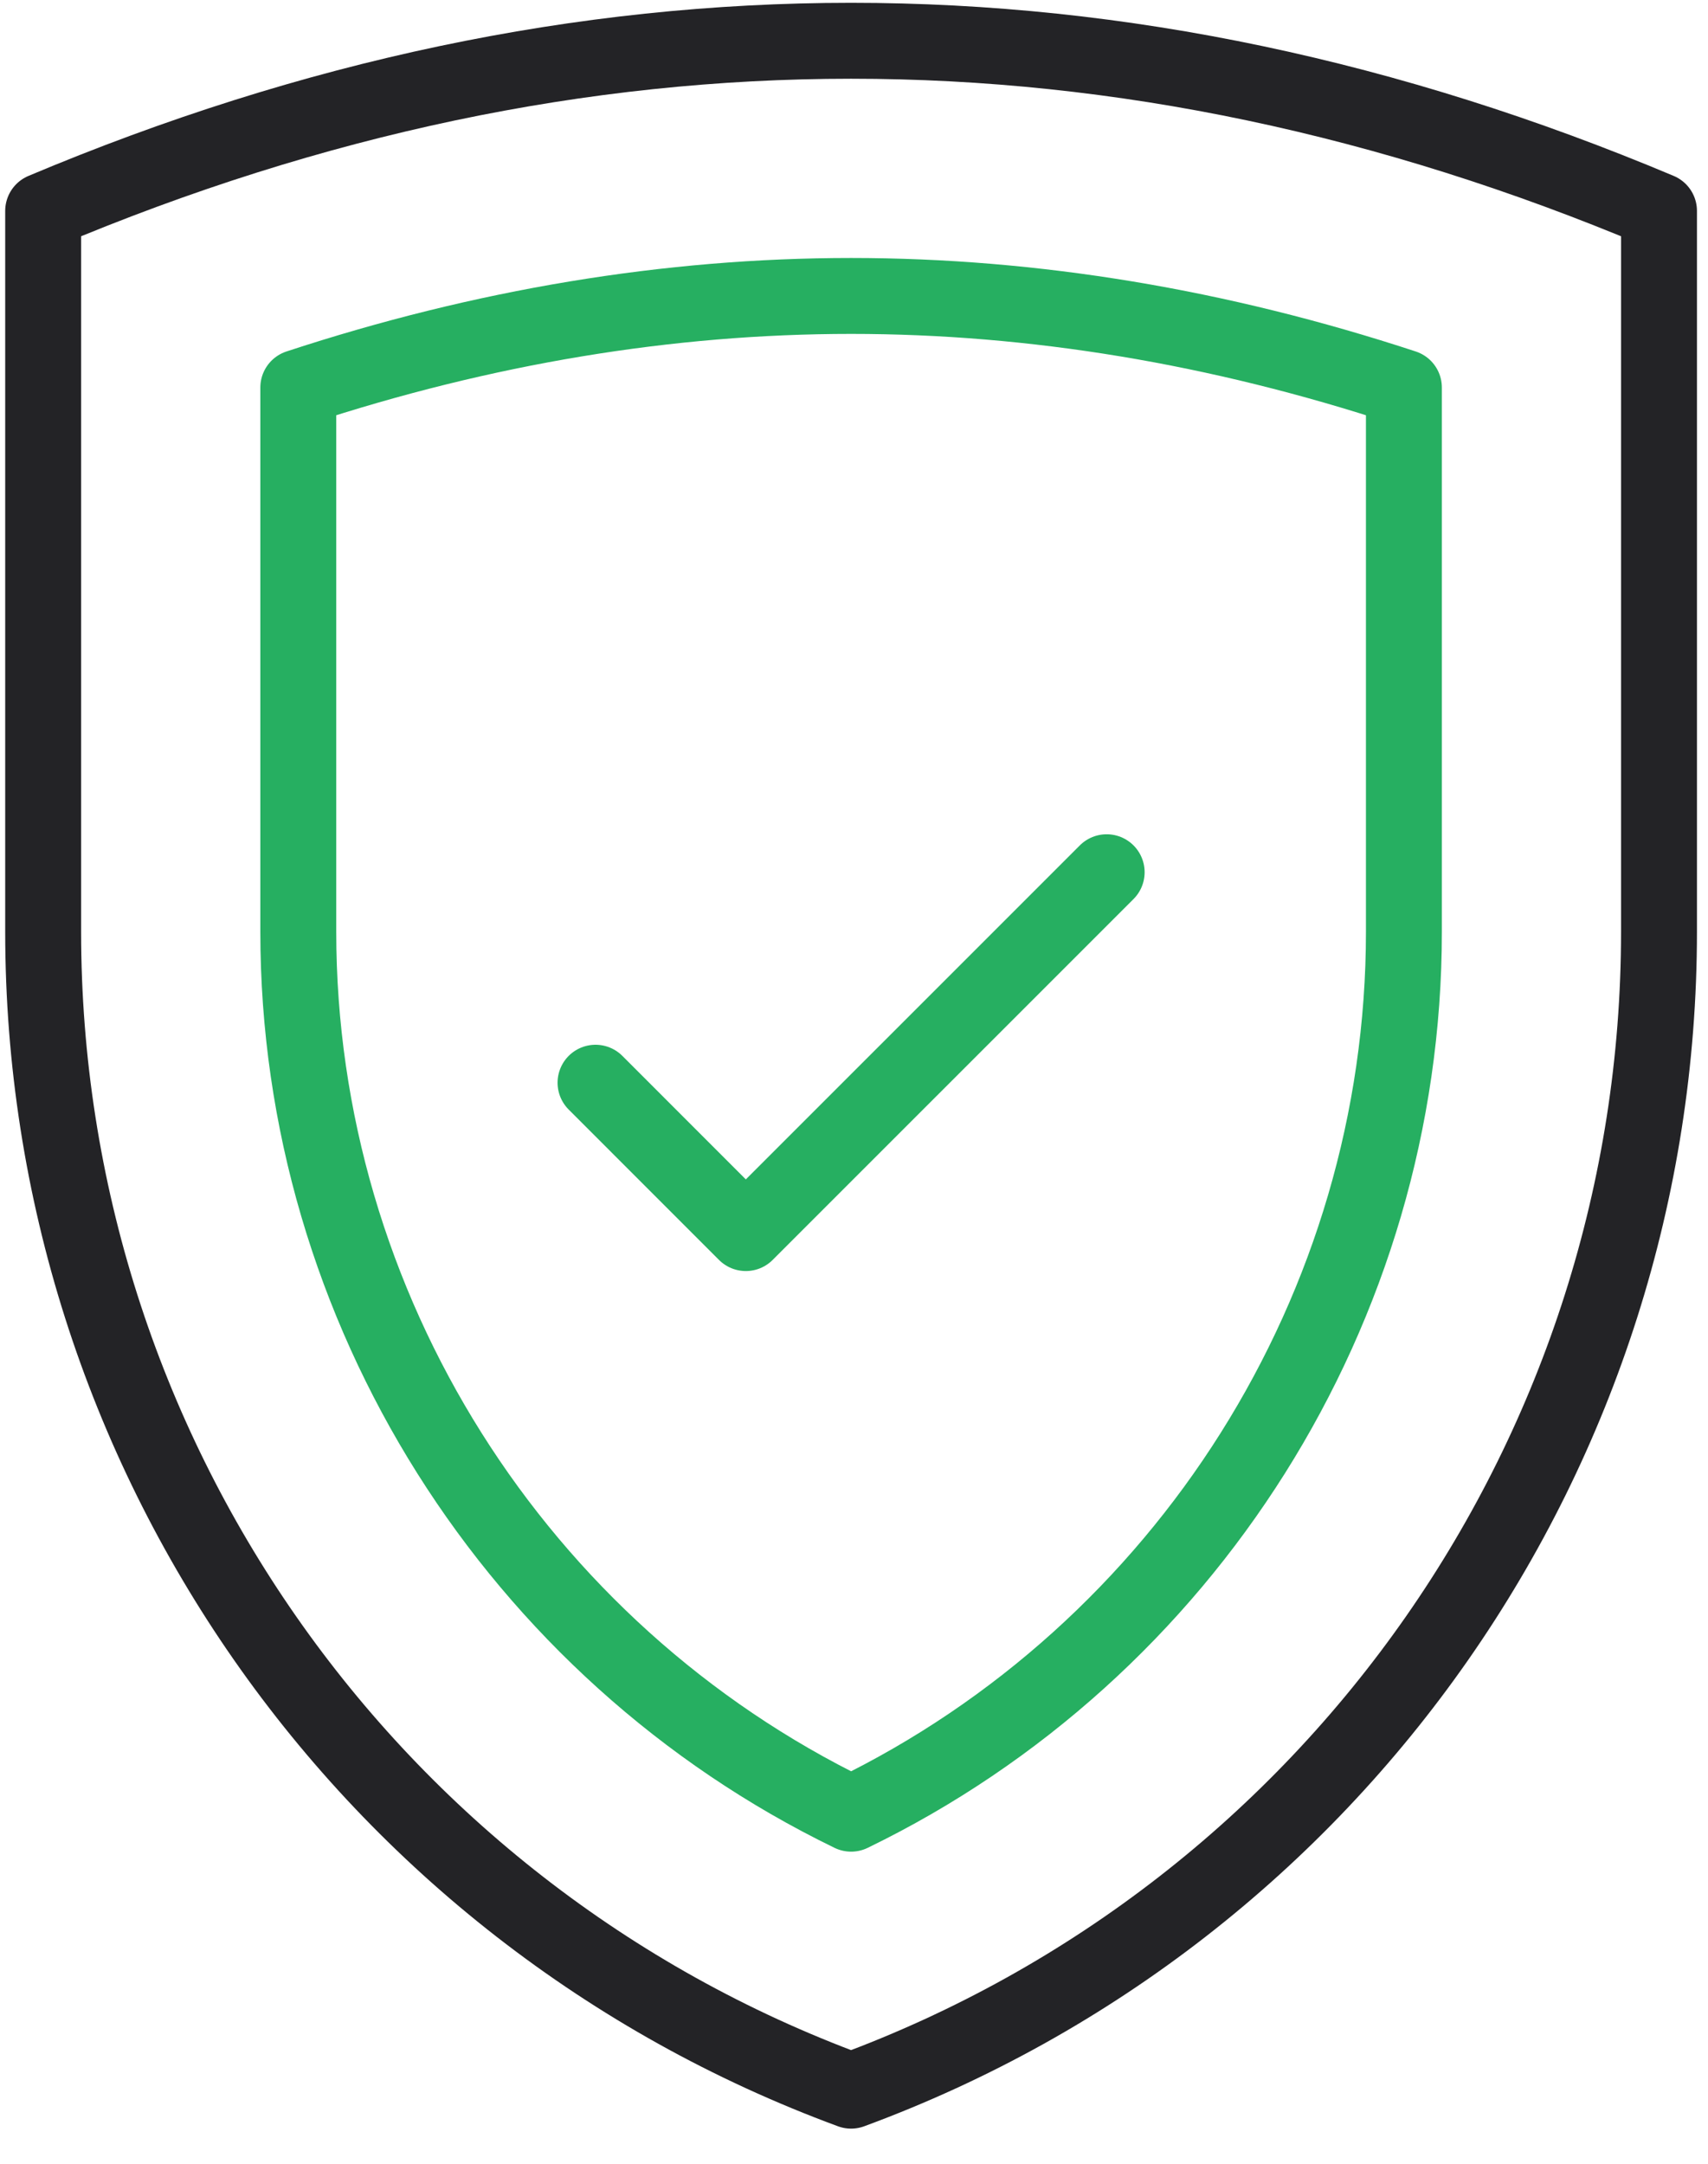
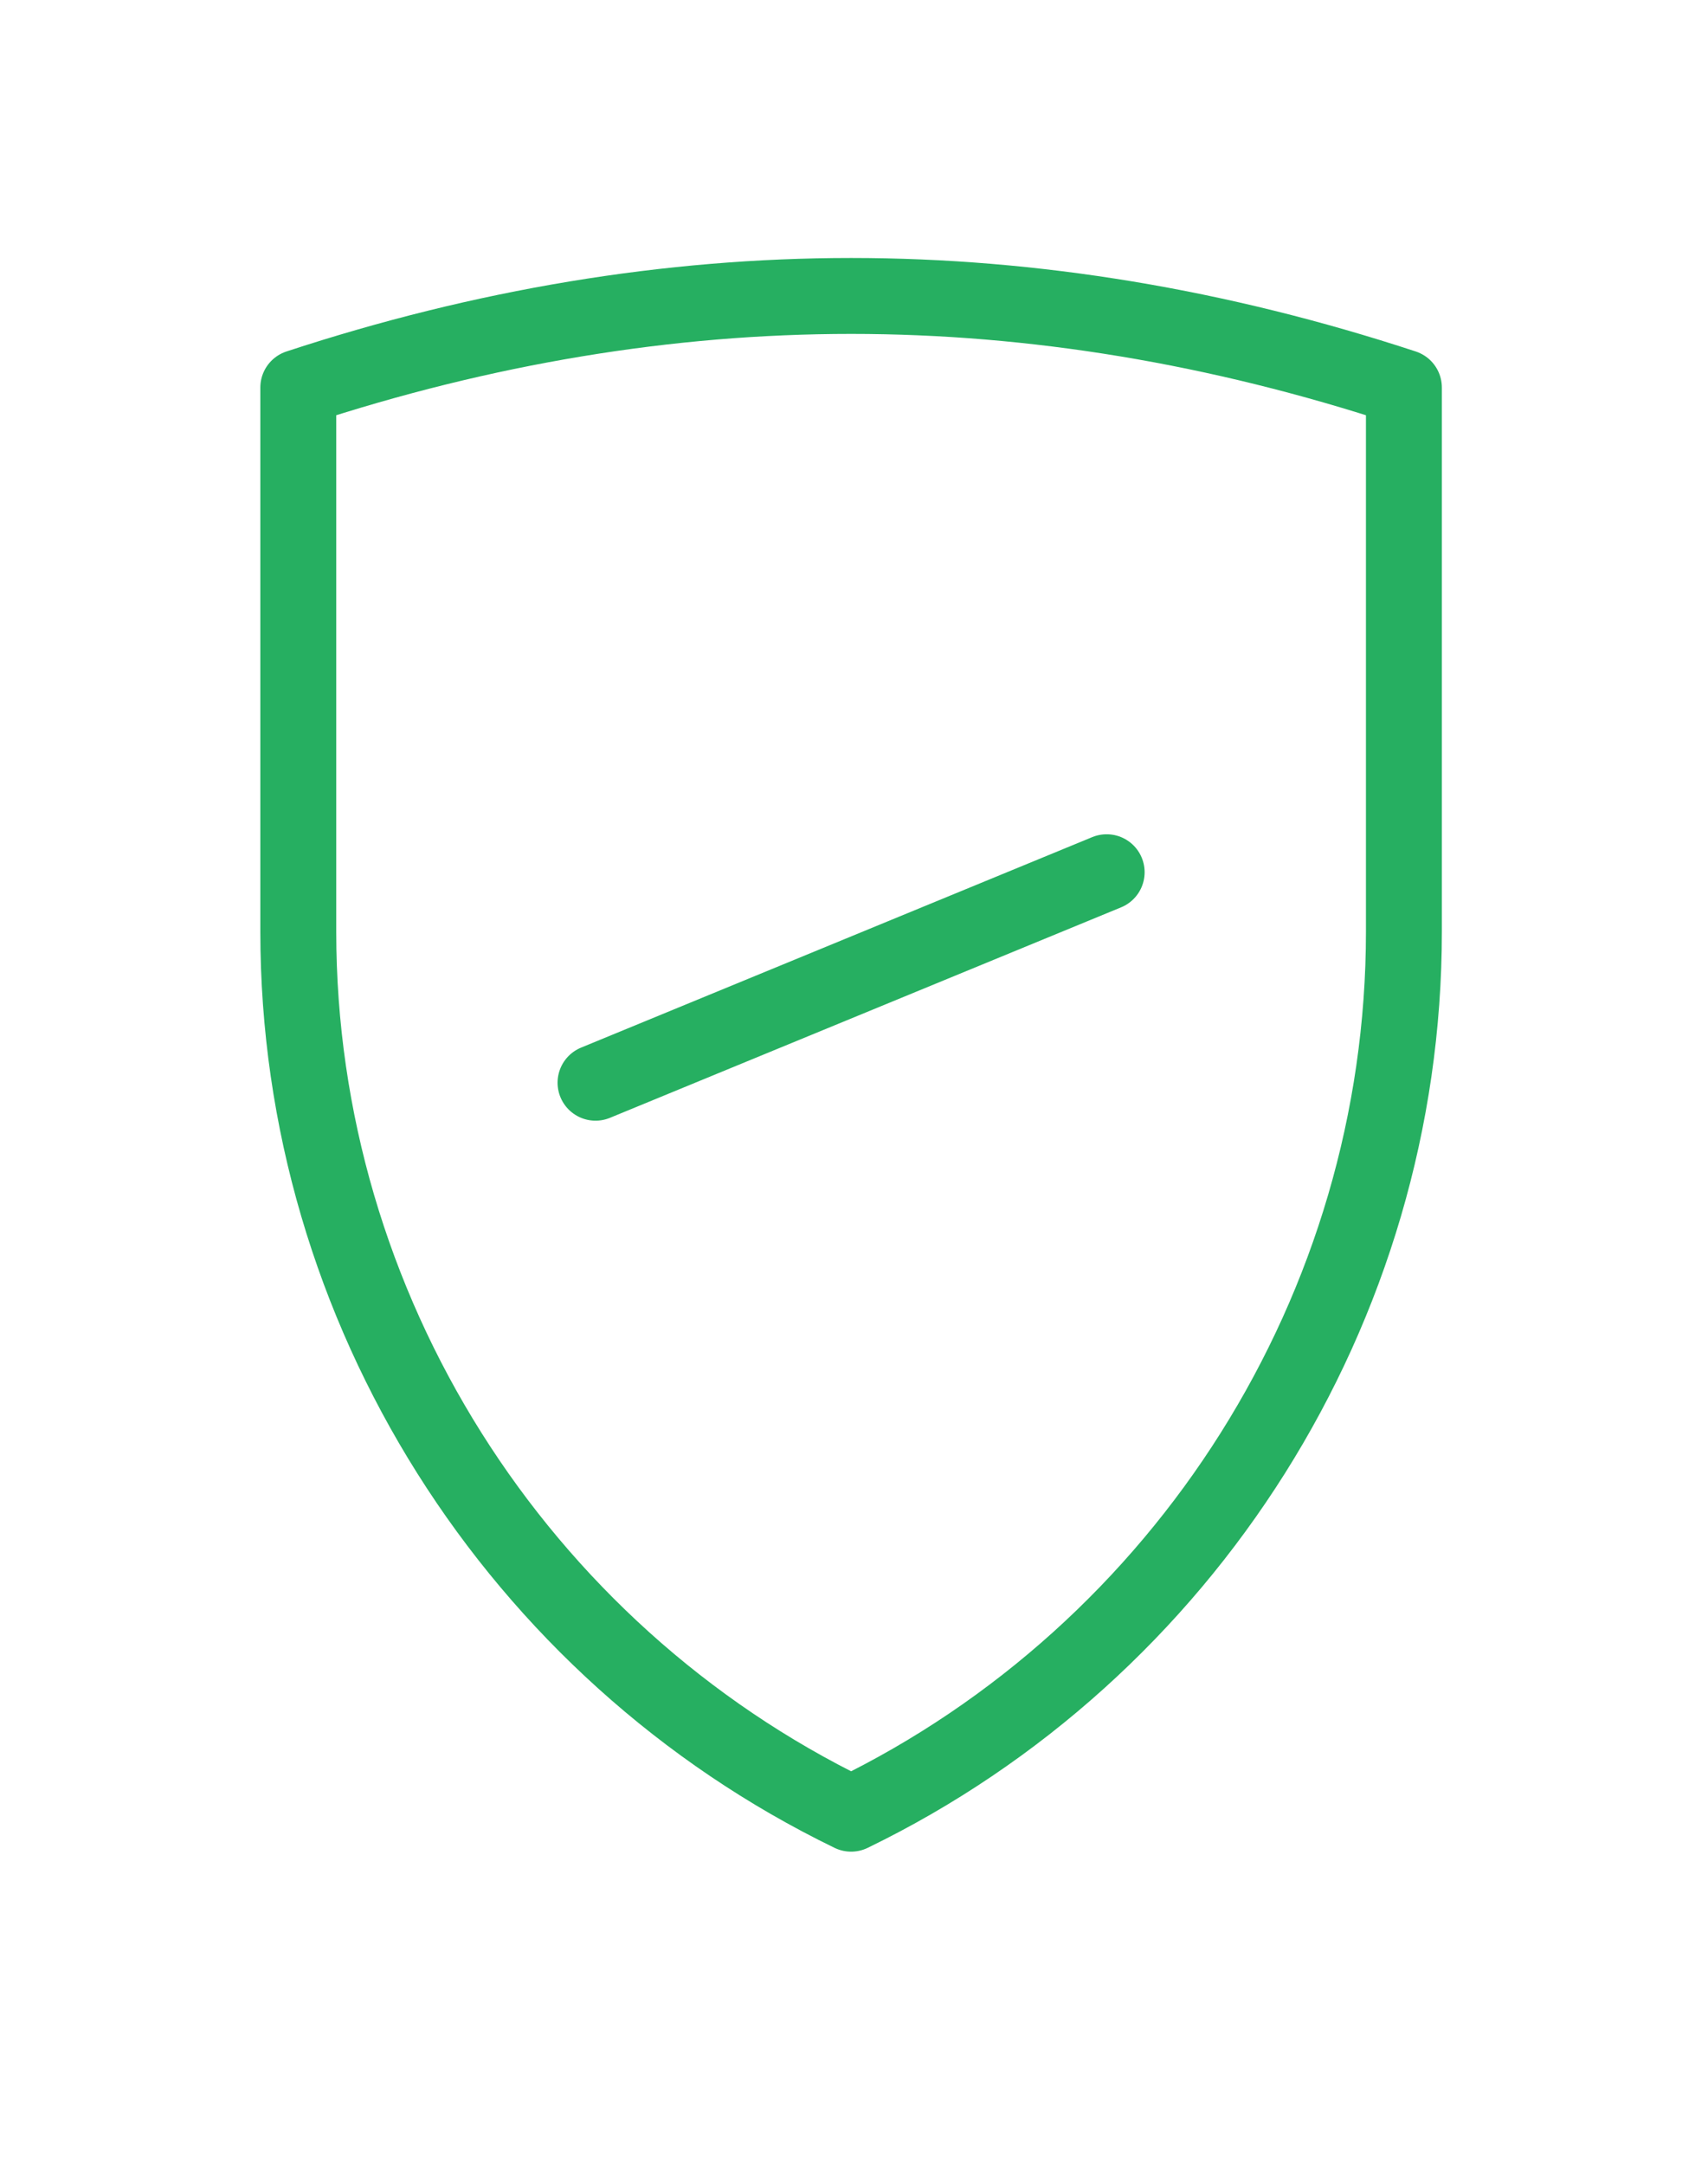
<svg xmlns="http://www.w3.org/2000/svg" width="45" height="57" viewBox="0 0 45 57" fill="none">
-   <path fill-rule="evenodd" clip-rule="evenodd" d="M1.137 5.556V24.547C1.137 38.177 9.633 50.362 22.423 55.074V55.074V55.074C35.213 50.362 43.709 38.177 43.709 24.547V5.556C29.518 -0.42 15.328 -0.42 1.137 5.556Z" stroke="#232326" stroke-width="2" stroke-linecap="round" stroke-linejoin="round" />
  <path fill-rule="evenodd" clip-rule="evenodd" d="M22.424 47.778C13.62 43.505 7.859 34.464 7.859 24.547V10.209C12.733 8.607 17.616 7.796 22.424 7.796C27.231 7.796 32.114 8.607 36.988 10.209V24.547C36.988 34.464 31.228 43.505 22.424 47.778Z" stroke="#26AF61" stroke-width="2" stroke-linecap="round" stroke-linejoin="round" />
-   <path d="M15.69 28.522L19.65 32.483L29.157 22.977" stroke="#26AF61" stroke-width="2" stroke-linecap="round" stroke-linejoin="round" />
+   <path d="M15.69 28.522L29.157 22.977" stroke="#26AF61" stroke-width="2" stroke-linecap="round" stroke-linejoin="round" />
</svg>